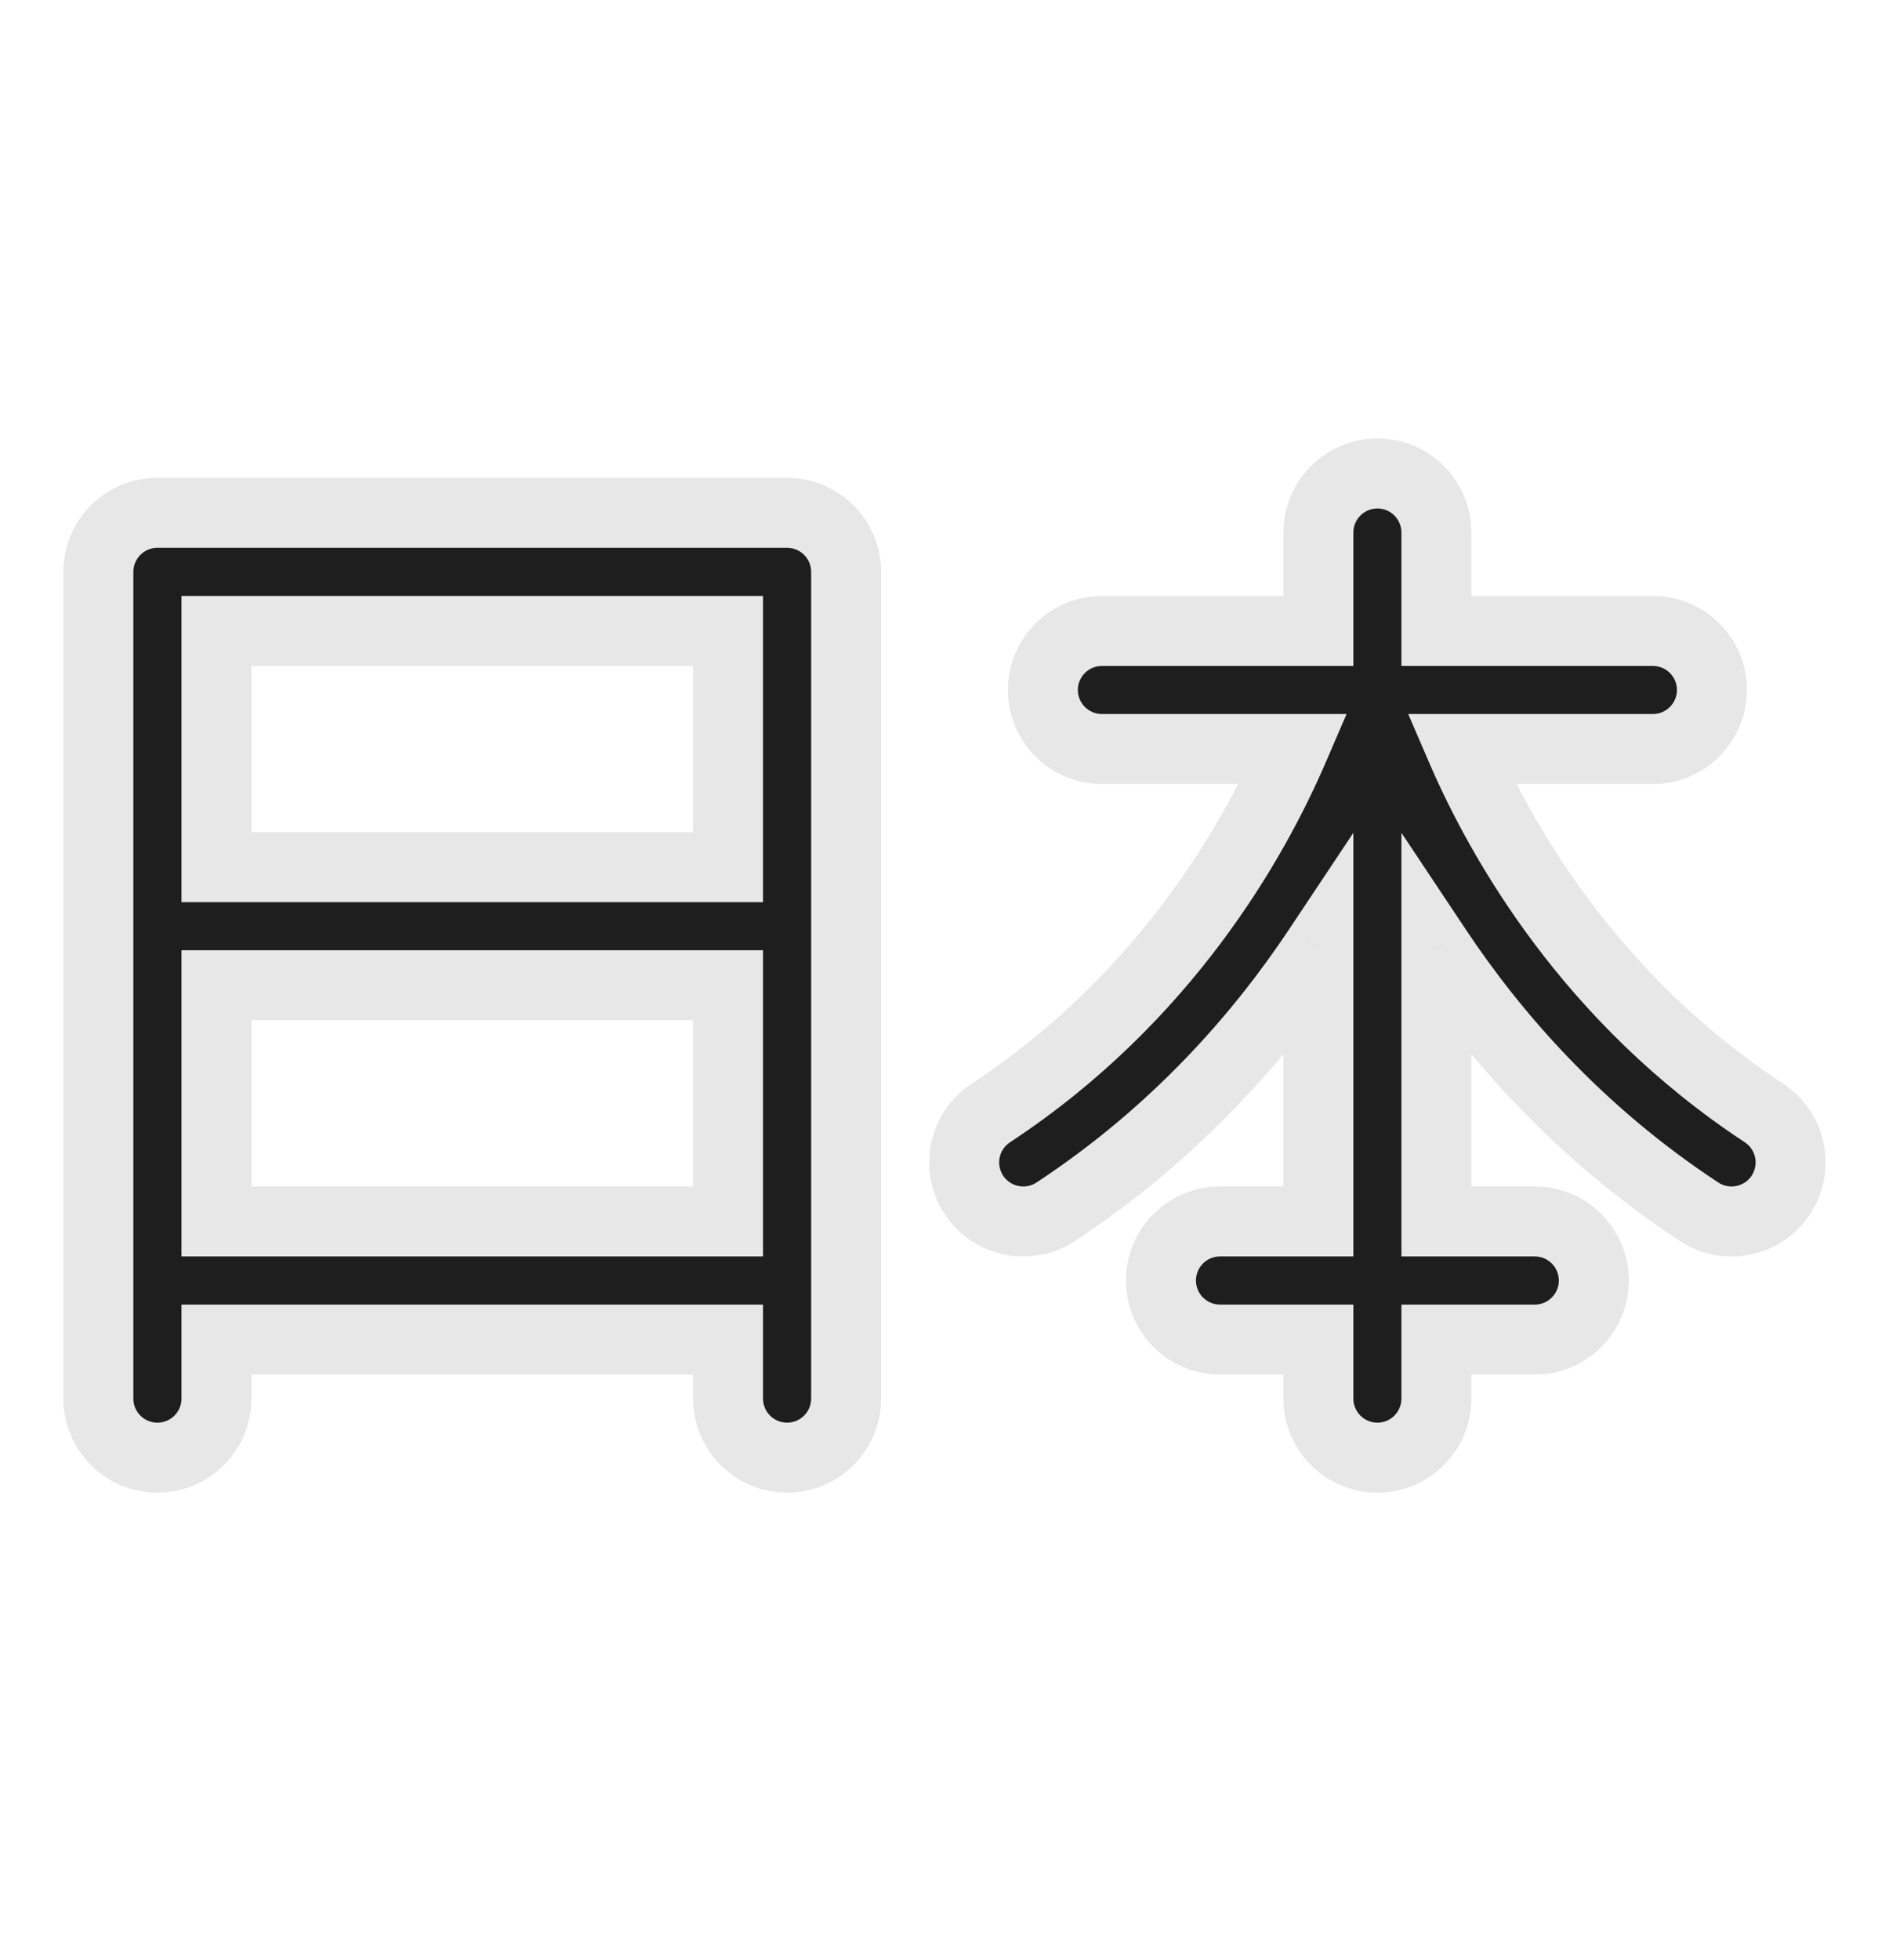
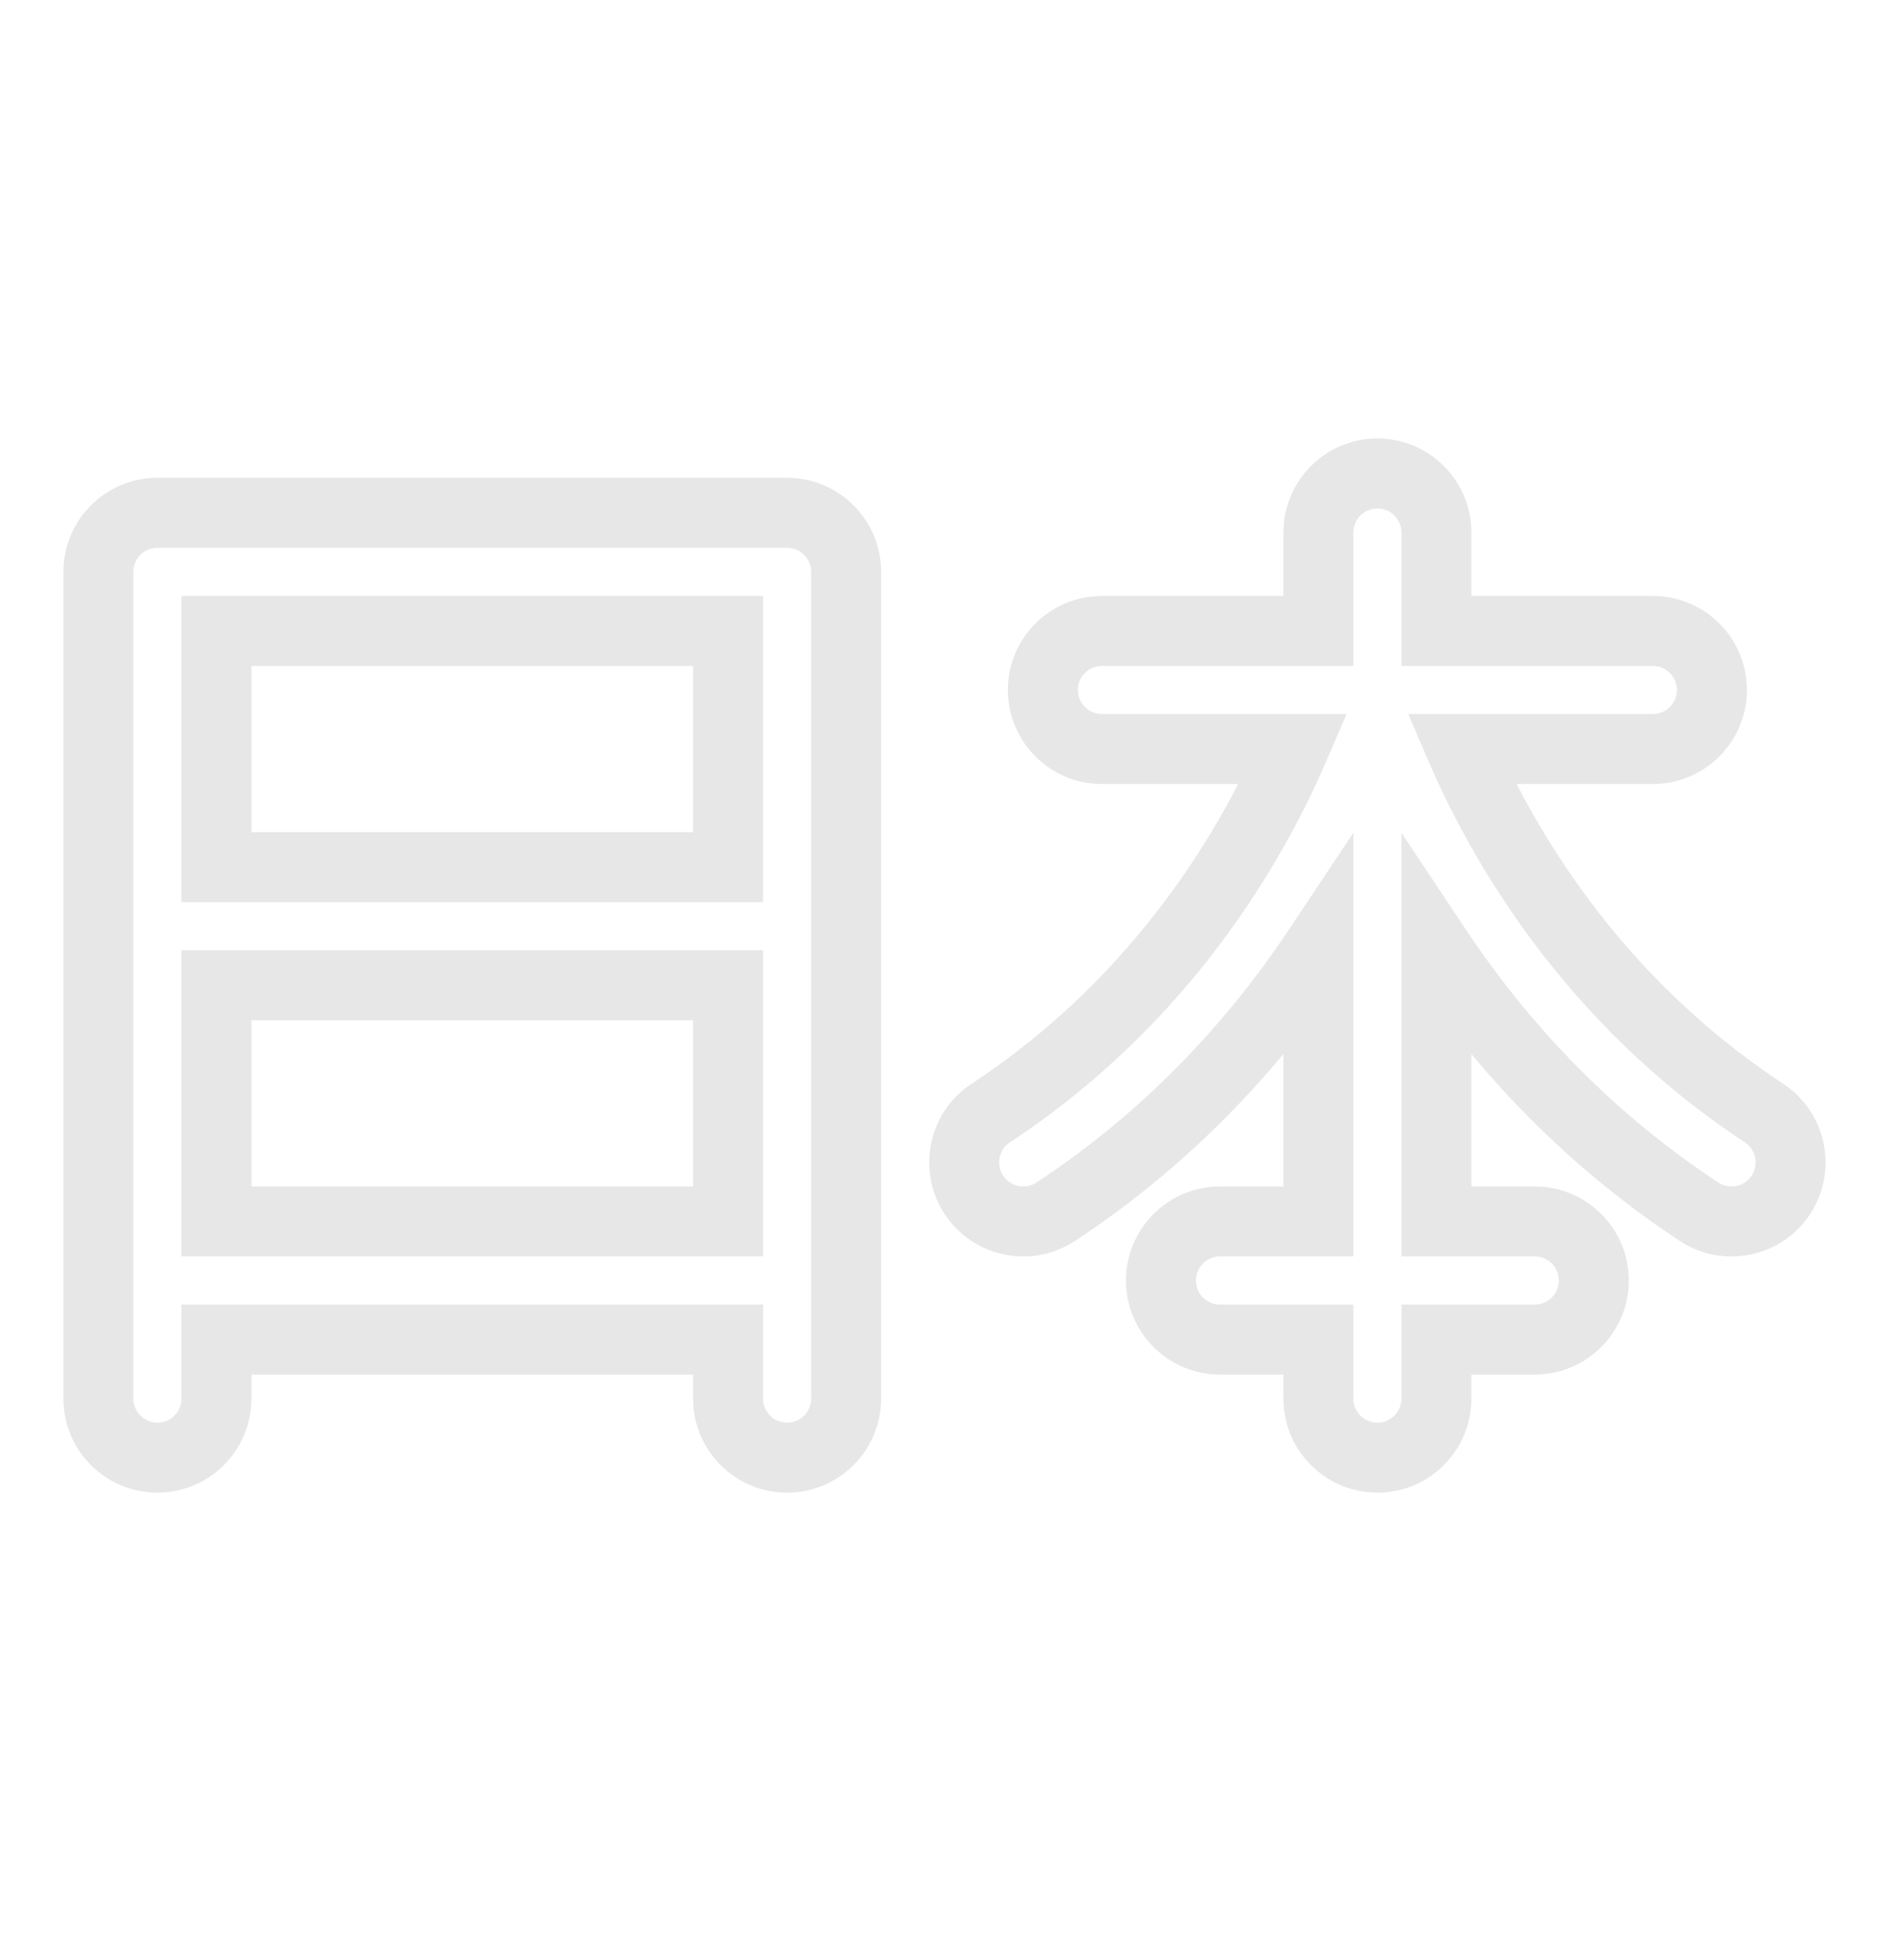
<svg xmlns="http://www.w3.org/2000/svg" width="27" height="28" viewBox="0 0 27 28" fill="none">
-   <path fill-rule="evenodd" clip-rule="evenodd" d="M19.688 6.765C19.222 6.765 18.844 7.143 18.844 7.608V9.015H15.75C15.284 9.015 14.906 9.393 14.906 9.858C14.906 10.324 15.284 10.702 15.75 10.702H18.487C17.923 12.008 16.656 14.263 14.162 15.903C13.772 16.16 13.664 16.683 13.92 17.072C14.176 17.461 14.699 17.569 15.088 17.314C16.802 16.187 18.01 14.806 18.844 13.553V17.452H17.438C16.972 17.452 16.594 17.83 16.594 18.296C16.594 18.762 16.972 19.14 17.438 19.14H18.844V19.983C18.844 20.449 19.222 20.827 19.688 20.827C20.153 20.827 20.531 20.449 20.531 19.983V19.14H21.938C22.403 19.14 22.781 18.762 22.781 18.296C22.781 17.83 22.403 17.452 21.938 17.452H20.531V13.553C21.365 14.806 22.573 16.187 24.287 17.314C24.676 17.569 25.199 17.461 25.455 17.072C25.711 16.683 25.603 16.16 25.213 15.903C22.72 14.263 21.452 12.008 20.888 10.702H23.625C24.091 10.702 24.469 10.324 24.469 9.858C24.469 9.393 24.091 9.015 23.625 9.015H20.531V7.608C20.531 7.143 20.153 6.765 19.688 6.765ZM2.25 20.827C2.716 20.827 3.094 20.449 3.094 19.983V19.14H10.406V19.983C10.406 20.449 10.784 20.827 11.25 20.827C11.716 20.827 12.094 20.449 12.094 19.983V18.296V13.233V8.171C12.094 7.705 11.716 7.327 11.25 7.327H2.25C1.784 7.327 1.406 7.705 1.406 8.171V13.233V18.296V19.983C1.406 20.449 1.784 20.827 2.25 20.827ZM10.406 17.452H3.094V14.077H10.406V17.452ZM3.094 12.39H10.406V9.015H3.094V12.39Z" fill="#1E1E1E" />
  <path d="M18.844 9.015V9.515H19.344V9.015H18.844ZM18.487 10.702L18.946 10.9L19.247 10.202H18.487V10.702ZM14.162 15.903L13.887 15.485L13.886 15.486L14.162 15.903ZM13.92 17.072L13.502 17.346L13.502 17.347L13.92 17.072ZM15.088 17.314L15.363 17.732L15.363 17.732L15.088 17.314ZM18.844 13.553H19.344V11.899L18.427 13.276L18.844 13.553ZM18.844 17.452V17.952H19.344V17.452H18.844ZM18.844 19.14H19.344V18.64H18.844V19.14ZM20.531 19.14V18.64H20.031V19.14H20.531ZM20.531 17.452H20.031V17.952H20.531V17.452ZM20.531 13.553L20.948 13.276L20.031 11.899V13.553H20.531ZM24.287 17.314L24.012 17.732L24.012 17.732L24.287 17.314ZM25.455 17.072L25.873 17.347L25.873 17.346L25.455 17.072ZM25.213 15.903L25.489 15.486L25.488 15.485L25.213 15.903ZM20.888 10.702V10.202H20.128L20.429 10.9L20.888 10.702ZM20.531 9.015H20.031V9.515H20.531V9.015ZM3.094 19.14V18.64H2.594V19.14H3.094ZM10.406 19.14H10.906V18.64H10.406V19.14ZM3.094 17.452H2.594V17.952H3.094V17.452ZM10.406 17.452V17.952H10.906V17.452H10.406ZM3.094 14.077V13.577H2.594V14.077H3.094ZM10.406 14.077H10.906V13.577H10.406V14.077ZM10.406 12.39V12.89H10.906V12.39H10.406ZM3.094 12.39H2.594V12.89H3.094V12.39ZM10.406 9.015H10.906V8.515H10.406V9.015ZM3.094 9.015V8.515H2.594V9.015H3.094ZM19.344 7.608C19.344 7.419 19.498 7.265 19.688 7.265V6.265C18.946 6.265 18.344 6.867 18.344 7.608H19.344ZM19.344 9.015V7.608H18.344V9.015H19.344ZM15.75 9.515H18.844V8.515H15.75V9.515ZM15.406 9.858C15.406 9.669 15.56 9.515 15.75 9.515V8.515C15.008 8.515 14.406 9.116 14.406 9.858H15.406ZM15.75 10.202C15.56 10.202 15.406 10.048 15.406 9.858H14.406C14.406 10.6 15.008 11.202 15.75 11.202V10.202ZM18.487 10.202H15.75V11.202H18.487V10.202ZM14.436 16.321C17.041 14.608 18.36 12.258 18.946 10.9L18.028 10.504C17.486 11.759 16.27 13.918 13.887 15.485L14.436 16.321ZM14.338 16.798C14.234 16.639 14.277 16.425 14.437 16.32L13.886 15.486C13.267 15.894 13.095 16.726 13.502 17.346L14.338 16.798ZM14.814 16.896C14.656 17 14.442 16.956 14.337 16.797L13.502 17.347C13.91 17.966 14.743 18.139 15.363 17.732L14.814 16.896ZM18.427 13.276C17.623 14.485 16.46 15.814 14.814 16.896L15.363 17.732C17.144 16.561 18.397 15.127 19.26 13.83L18.427 13.276ZM19.344 17.452V13.553H18.344V17.452H19.344ZM17.438 17.952H18.844V16.952H17.438V17.952ZM17.094 18.296C17.094 18.106 17.248 17.952 17.438 17.952V16.952C16.696 16.952 16.094 17.554 16.094 18.296H17.094ZM17.438 18.64C17.248 18.64 17.094 18.485 17.094 18.296H16.094C16.094 19.038 16.696 19.64 17.438 19.64V18.64ZM18.844 18.64H17.438V19.64H18.844V18.64ZM19.344 19.983V19.14H18.344V19.983H19.344ZM19.688 20.327C19.498 20.327 19.344 20.173 19.344 19.983H18.344C18.344 20.725 18.946 21.327 19.688 21.327V20.327ZM20.031 19.983C20.031 20.173 19.877 20.327 19.688 20.327V21.327C20.429 21.327 21.031 20.725 21.031 19.983H20.031ZM20.031 19.14V19.983H21.031V19.14H20.031ZM21.938 18.64H20.531V19.64H21.938V18.64ZM22.281 18.296C22.281 18.485 22.127 18.64 21.938 18.64V19.64C22.679 19.64 23.281 19.038 23.281 18.296H22.281ZM21.938 17.952C22.127 17.952 22.281 18.106 22.281 18.296H23.281C23.281 17.554 22.679 16.952 21.938 16.952V17.952ZM20.531 17.952H21.938V16.952H20.531V17.952ZM20.031 13.553V17.452H21.031V13.553H20.031ZM24.561 16.896C22.915 15.814 21.752 14.485 20.948 13.276L20.115 13.83C20.978 15.127 22.231 16.561 24.012 17.732L24.561 16.896ZM25.038 16.797C24.933 16.956 24.719 17 24.561 16.896L24.012 17.732C24.632 18.139 25.465 17.966 25.873 17.347L25.038 16.797ZM24.938 16.32C25.098 16.425 25.141 16.639 25.037 16.798L25.873 17.346C26.28 16.726 26.108 15.894 25.489 15.486L24.938 16.32ZM20.429 10.9C21.015 12.258 22.334 14.608 24.939 16.321L25.488 15.485C23.105 13.918 21.889 11.759 21.347 10.504L20.429 10.9ZM23.625 10.202H20.888V11.202H23.625V10.202ZM23.969 9.858C23.969 10.048 23.815 10.202 23.625 10.202V11.202C24.367 11.202 24.969 10.6 24.969 9.858H23.969ZM23.625 9.515C23.815 9.515 23.969 9.669 23.969 9.858H24.969C24.969 9.116 24.367 8.515 23.625 8.515V9.515ZM20.531 9.515H23.625V8.515H20.531V9.515ZM20.031 7.608V9.015H21.031V7.608H20.031ZM19.688 7.265C19.877 7.265 20.031 7.419 20.031 7.608H21.031C21.031 6.867 20.429 6.265 19.688 6.265V7.265ZM2.594 19.983C2.594 20.173 2.44 20.327 2.25 20.327V21.327C2.992 21.327 3.594 20.725 3.594 19.983H2.594ZM2.594 19.14V19.983H3.594V19.14H2.594ZM10.406 18.64H3.094V19.64H10.406V18.64ZM10.906 19.983V19.14H9.906V19.983H10.906ZM11.25 20.327C11.06 20.327 10.906 20.173 10.906 19.983H9.906C9.906 20.725 10.508 21.327 11.25 21.327V20.327ZM11.594 19.983C11.594 20.173 11.44 20.327 11.25 20.327V21.327C11.992 21.327 12.594 20.725 12.594 19.983H11.594ZM11.594 18.296V19.983H12.594V18.296H11.594ZM11.594 13.233V18.296H12.594V13.233H11.594ZM11.594 8.171V13.233H12.594V8.171H11.594ZM11.25 7.827C11.44 7.827 11.594 7.981 11.594 8.171H12.594C12.594 7.429 11.992 6.827 11.25 6.827V7.827ZM2.25 7.827H11.25V6.827H2.25V7.827ZM1.906 8.171C1.906 7.981 2.06 7.827 2.25 7.827V6.827C1.508 6.827 0.906 7.429 0.906 8.171H1.906ZM1.906 13.233V8.171H0.906V13.233H1.906ZM1.906 18.296V13.233H0.906V18.296H1.906ZM1.906 19.983V18.296H0.906V19.983H1.906ZM2.25 20.327C2.06 20.327 1.906 20.173 1.906 19.983H0.906C0.906 20.725 1.508 21.327 2.25 21.327V20.327ZM3.094 17.952H10.406V16.952H3.094V17.952ZM2.594 14.077V17.452H3.594V14.077H2.594ZM10.406 13.577H3.094V14.577H10.406V13.577ZM10.906 17.452V14.077H9.906V17.452H10.906ZM10.406 11.89H3.094V12.89H10.406V11.89ZM9.906 9.015V12.39H10.906V9.015H9.906ZM3.094 9.515H10.406V8.515H3.094V9.515ZM3.594 12.39V9.015H2.594V12.39H3.594Z" fill="#E7E7E7" />
</svg>